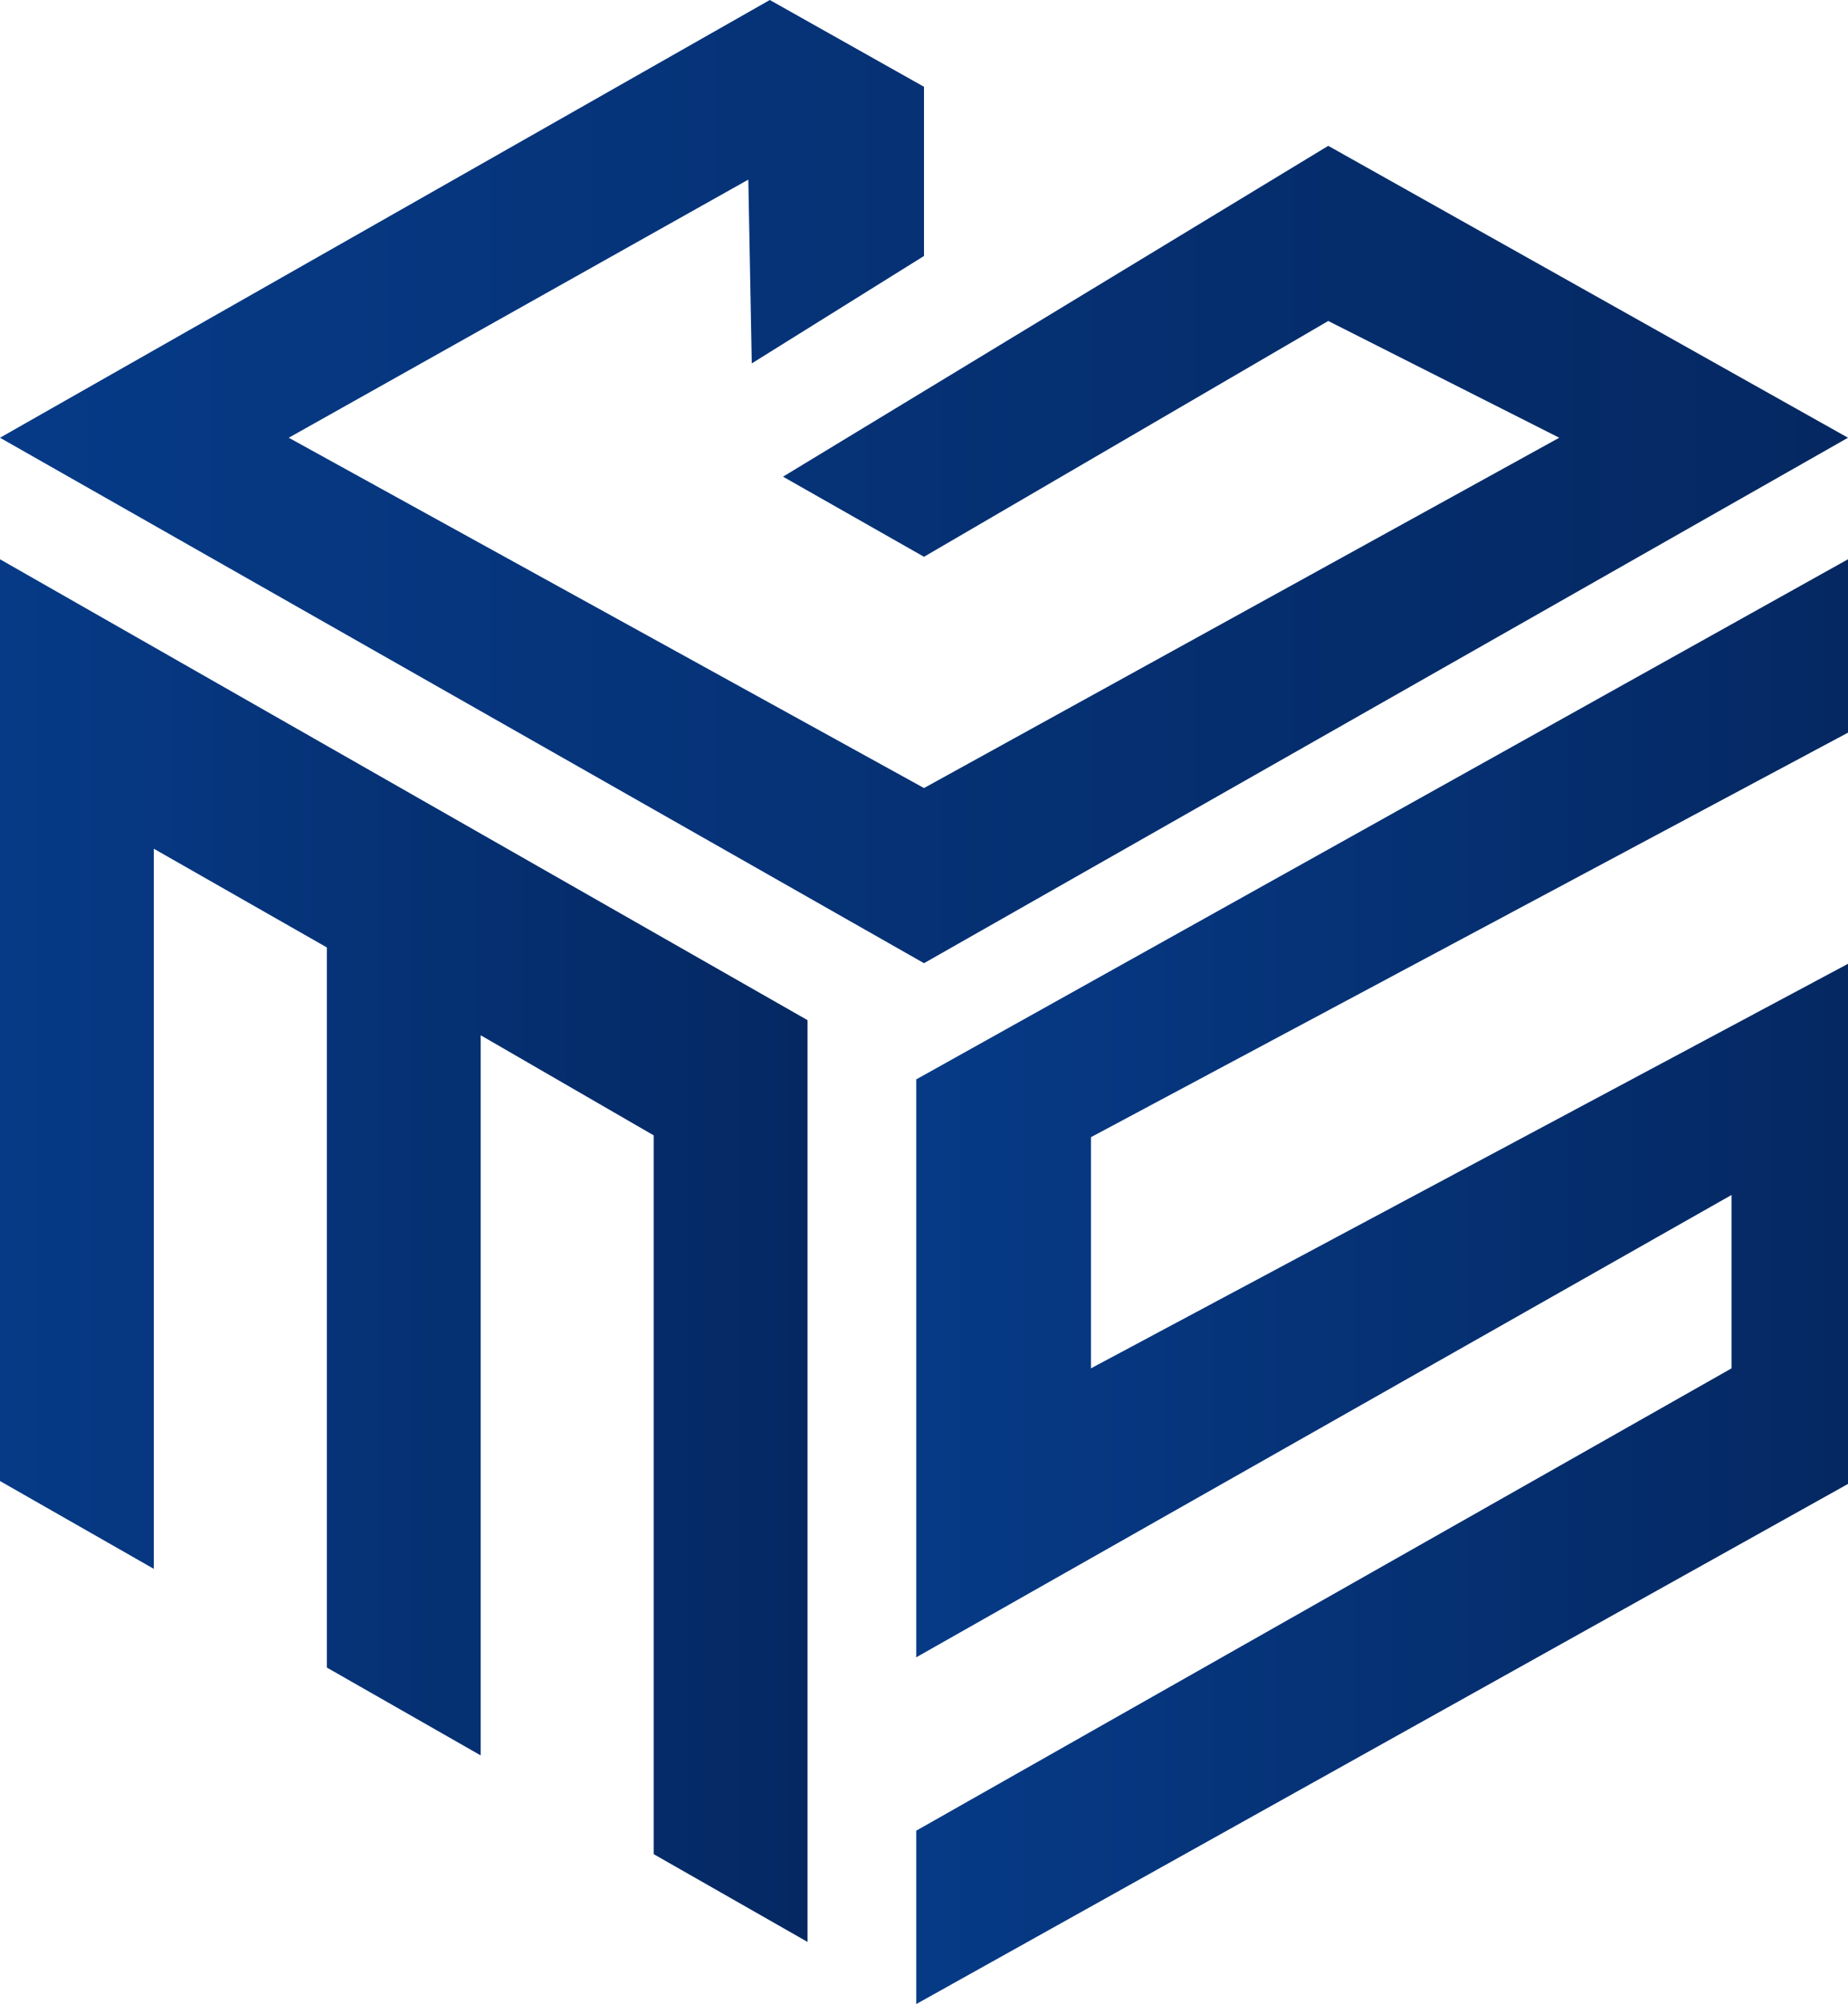
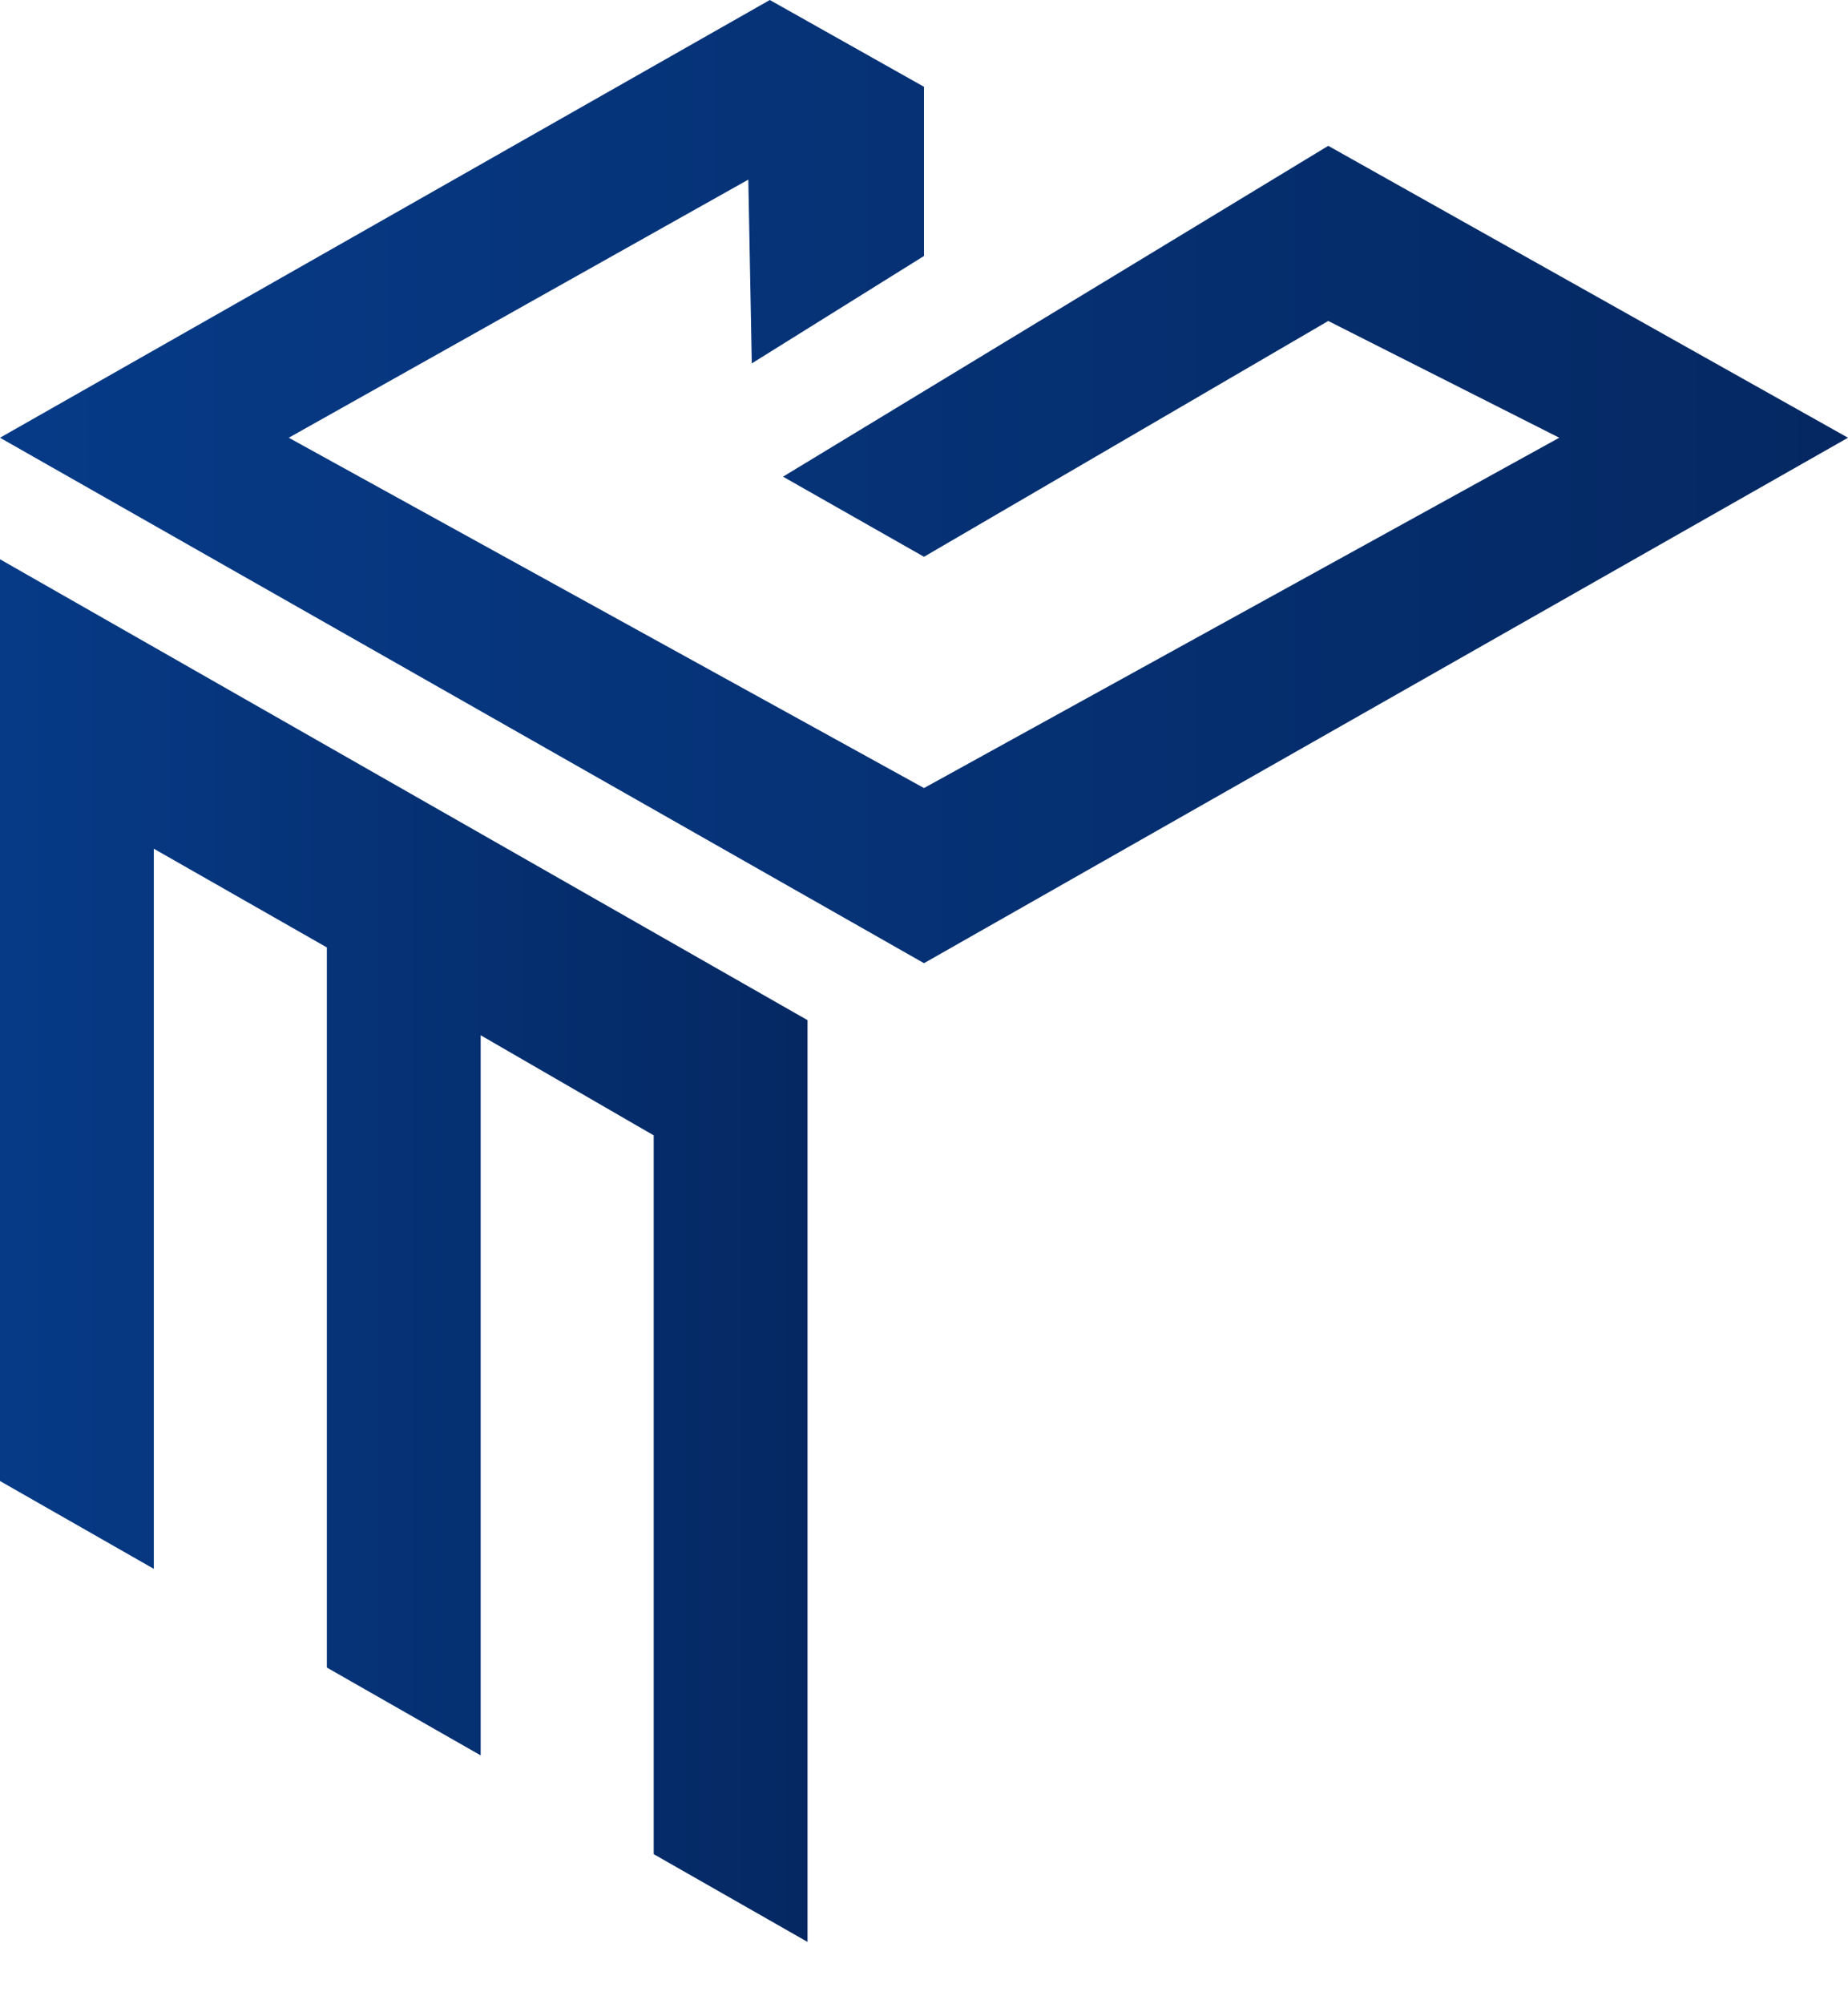
<svg xmlns="http://www.w3.org/2000/svg" width="119" height="129" viewBox="0 0 119 129" fill="none">
  <path d="M0 36V95.333L9.905 100.986V54.632L21.048 60.986V107.34L30.952 112.993V66.639L42.095 73.083V119.351L52 125V65.667L0 36Z" fill="url(#paint0_linear_1022_1366)" />
-   <path d="M59 69.48L119 36V47.16L70.25 73.2V88.08L119 62.04V95.52L59 129V117.84L111.5 88.08V76.92L59 106.68V69.48Z" fill="url(#paint1_linear_1022_1366)" />
  <path d="M0 28.177L59.5 62L119 28.177L85.531 9.387L50.422 30.683L59.5 35.84L85.531 20.661L100.406 28.177L59.5 50.726L18.594 28.177L48.187 11.562L48.41 23.392L59.5 16.477V5.587L49.571 0L0 28.177Z" fill="url(#paint2_linear_1022_1366)" />
  <defs>
    <linearGradient id="paint0_linear_1022_1366" x1="0" y1="80.5" x2="52" y2="80.5" gradientUnits="userSpaceOnUse">
      <stop stop-color="#063A87" />
      <stop offset="0.02" stop-color="#063A86" />
      <stop offset="1" stop-color="#052862" />
    </linearGradient>
    <linearGradient id="paint1_linear_1022_1366" x1="59" y1="82.5" x2="119" y2="82.5" gradientUnits="userSpaceOnUse">
      <stop stop-color="#063A87" />
      <stop offset="0.02" stop-color="#063A86" />
      <stop offset="1" stop-color="#052862" />
    </linearGradient>
    <linearGradient id="paint2_linear_1022_1366" x1="0" y1="31" x2="119" y2="31" gradientUnits="userSpaceOnUse">
      <stop stop-color="#063A87" />
      <stop offset="0.02" stop-color="#063A86" />
      <stop offset="1" stop-color="#052862" />
    </linearGradient>
  </defs>
</svg>